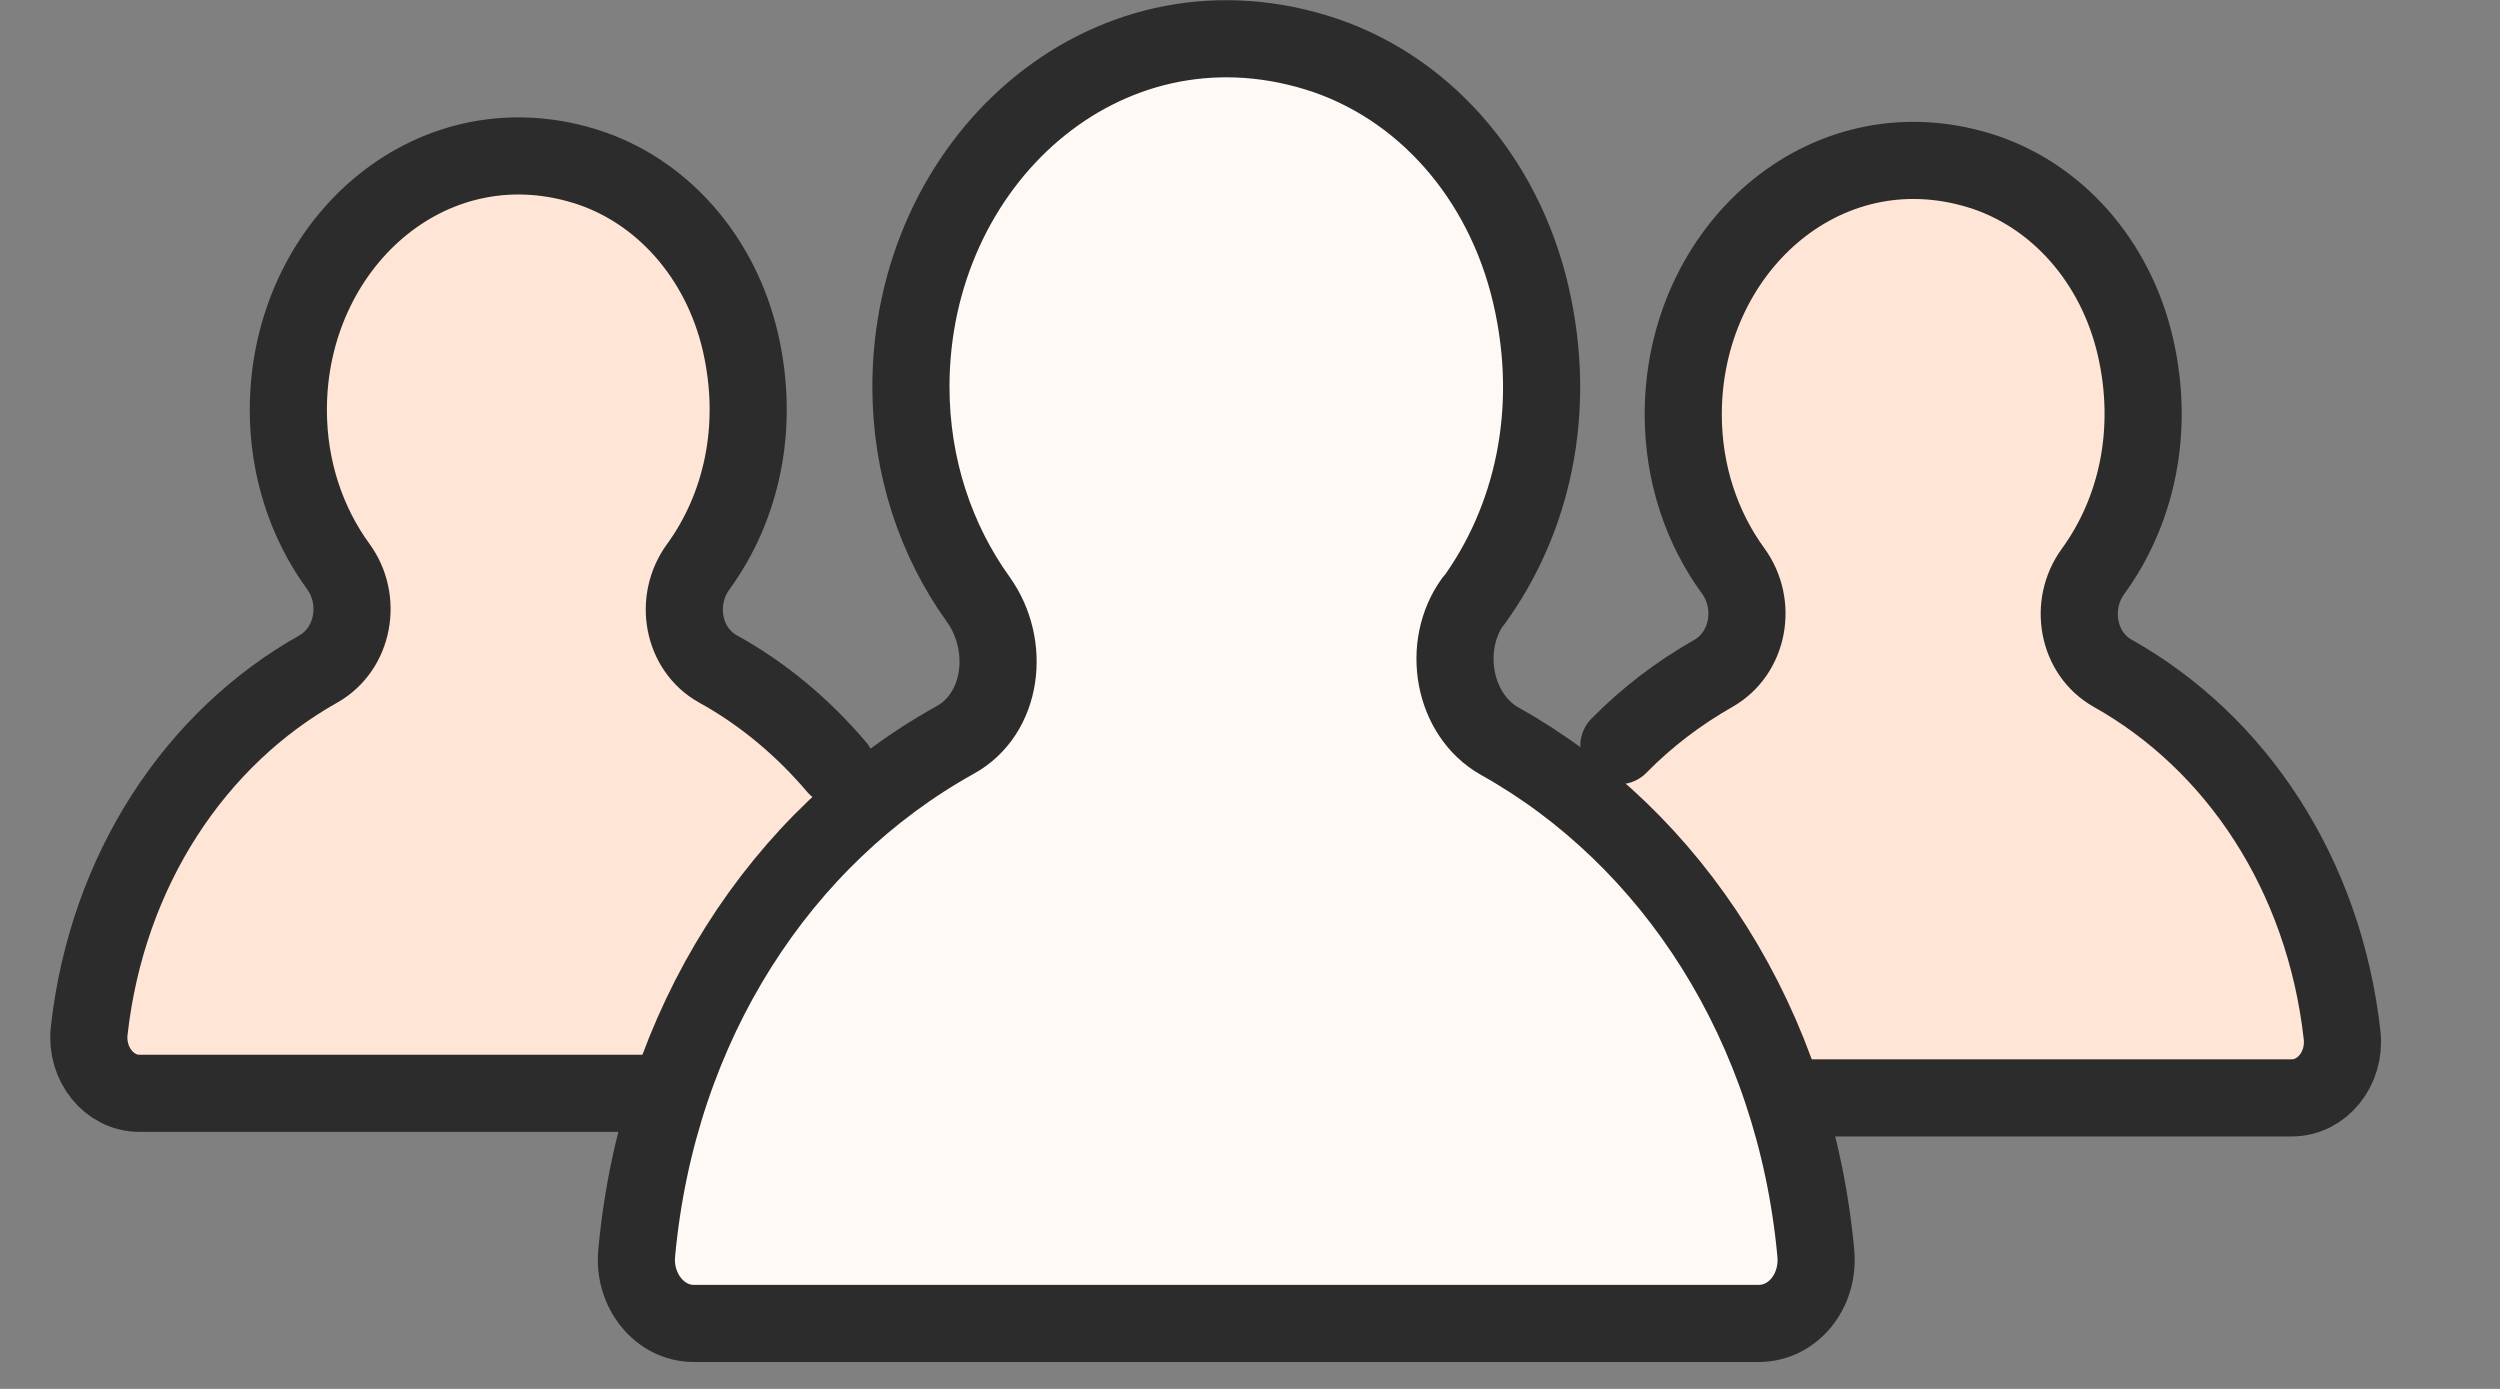
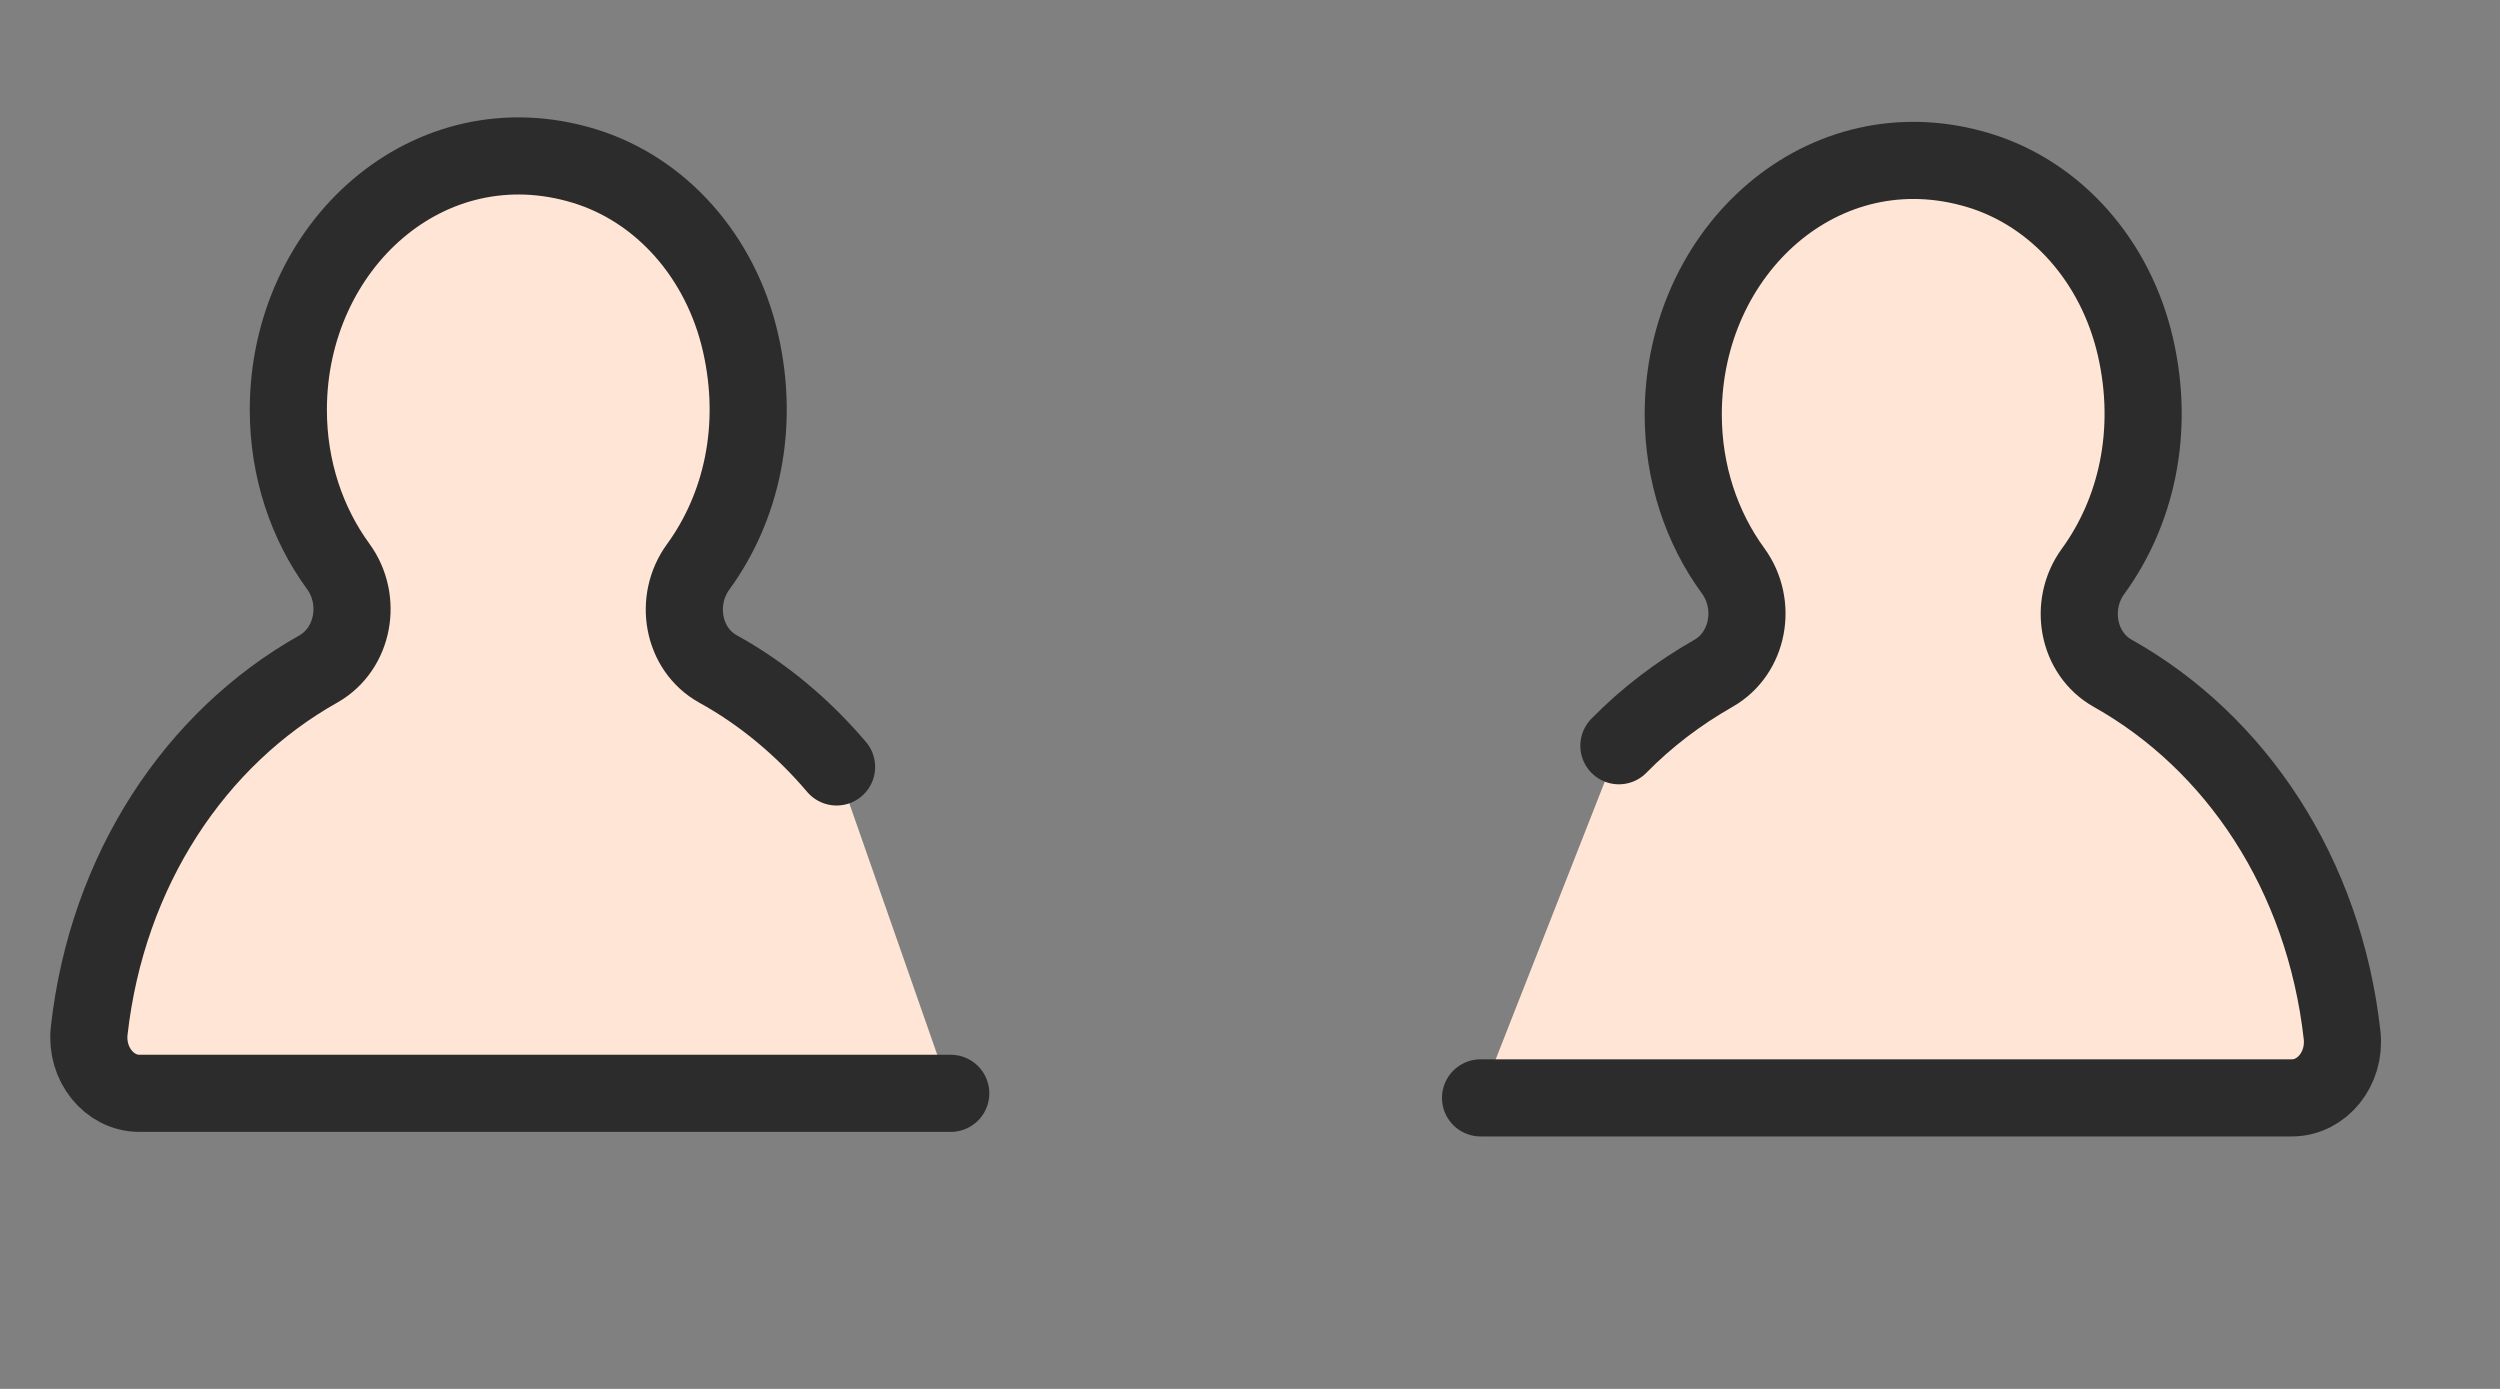
<svg xmlns="http://www.w3.org/2000/svg" width="27" height="15" viewBox="0 0 27 15" fill="none">
  <rect x="0" y="0" width="27" height="15" fill="#808080" stroke="none" />
  <path d="M9.035 8.283C8.671 7.854 8.236 7.49 7.753 7.224C7.372 7.012 7.275 6.485 7.541 6.121C8.003 5.486 8.209 4.622 7.997 3.698C7.785 2.775 7.144 2.047 6.308 1.792C4.629 1.281 3.114 2.656 3.114 4.426C3.114 5.067 3.315 5.654 3.652 6.116C3.918 6.48 3.82 7.007 3.44 7.224C2.114 7.968 1.158 9.391 0.963 11.135C0.925 11.493 1.18 11.808 1.506 11.808H10.268" fill="#FFE5D5" />
  <path d="M9.035 8.283C8.671 7.854 8.236 7.49 7.753 7.224C7.372 7.012 7.275 6.485 7.541 6.121C8.003 5.486 8.209 4.622 7.997 3.698C7.785 2.775 7.144 2.047 6.308 1.792C4.629 1.281 3.114 2.656 3.114 4.426C3.114 5.067 3.315 5.654 3.652 6.116C3.918 6.48 3.82 7.007 3.44 7.224C2.114 7.968 1.158 9.391 0.963 11.135C0.925 11.493 1.18 11.808 1.506 11.808H10.268" stroke="#2C2C2C" stroke-width="0.833" stroke-linecap="round" stroke-linejoin="round" />
  <path d="M15.99 11.857H24.752C25.078 11.857 25.333 11.542 25.295 11.183C25.1 9.434 24.144 8.016 22.818 7.272C22.438 7.06 22.34 6.533 22.606 6.169C23.068 5.534 23.274 4.67 23.063 3.747C22.851 2.823 22.21 2.095 21.373 1.84C19.695 1.33 18.179 2.704 18.179 4.475C18.179 5.116 18.38 5.702 18.717 6.164C18.983 6.528 18.886 7.055 18.505 7.272C18.125 7.489 17.788 7.745 17.484 8.054" fill="#FFE5D5" />
  <path d="M15.99 11.857H24.752C25.078 11.857 25.333 11.542 25.295 11.183C25.1 9.434 24.144 8.016 22.818 7.272C22.438 7.06 22.34 6.533 22.606 6.169C23.068 5.534 23.274 4.67 23.063 3.747C22.851 2.823 22.21 2.095 21.373 1.84C19.695 1.33 18.179 2.704 18.179 4.475C18.179 5.116 18.38 5.702 18.717 6.164C18.983 6.528 18.886 7.055 18.505 7.272C18.125 7.489 17.788 7.745 17.484 8.054" stroke="#2C2C2C" stroke-width="0.833" stroke-linecap="round" stroke-linejoin="round" />
-   <path d="M15.91 6.498C16.544 5.629 16.828 4.447 16.532 3.178C16.236 1.91 15.362 0.918 14.216 0.567C11.92 -0.135 9.838 1.75 9.838 4.176C9.838 5.044 10.109 5.839 10.565 6.473C10.922 6.972 10.83 7.711 10.312 7.994C8.44 9.035 7.104 11.054 6.876 13.536C6.839 13.936 7.123 14.293 7.492 14.293H18.995C19.365 14.293 19.648 13.943 19.611 13.536C19.383 11.067 18.059 9.047 16.199 8.006C15.694 7.723 15.559 6.978 15.91 6.491V6.498Z" fill="#FFF9F5" stroke="#2C2C2C" stroke-width="0.833" stroke-linecap="round" stroke-linejoin="round" />
</svg>